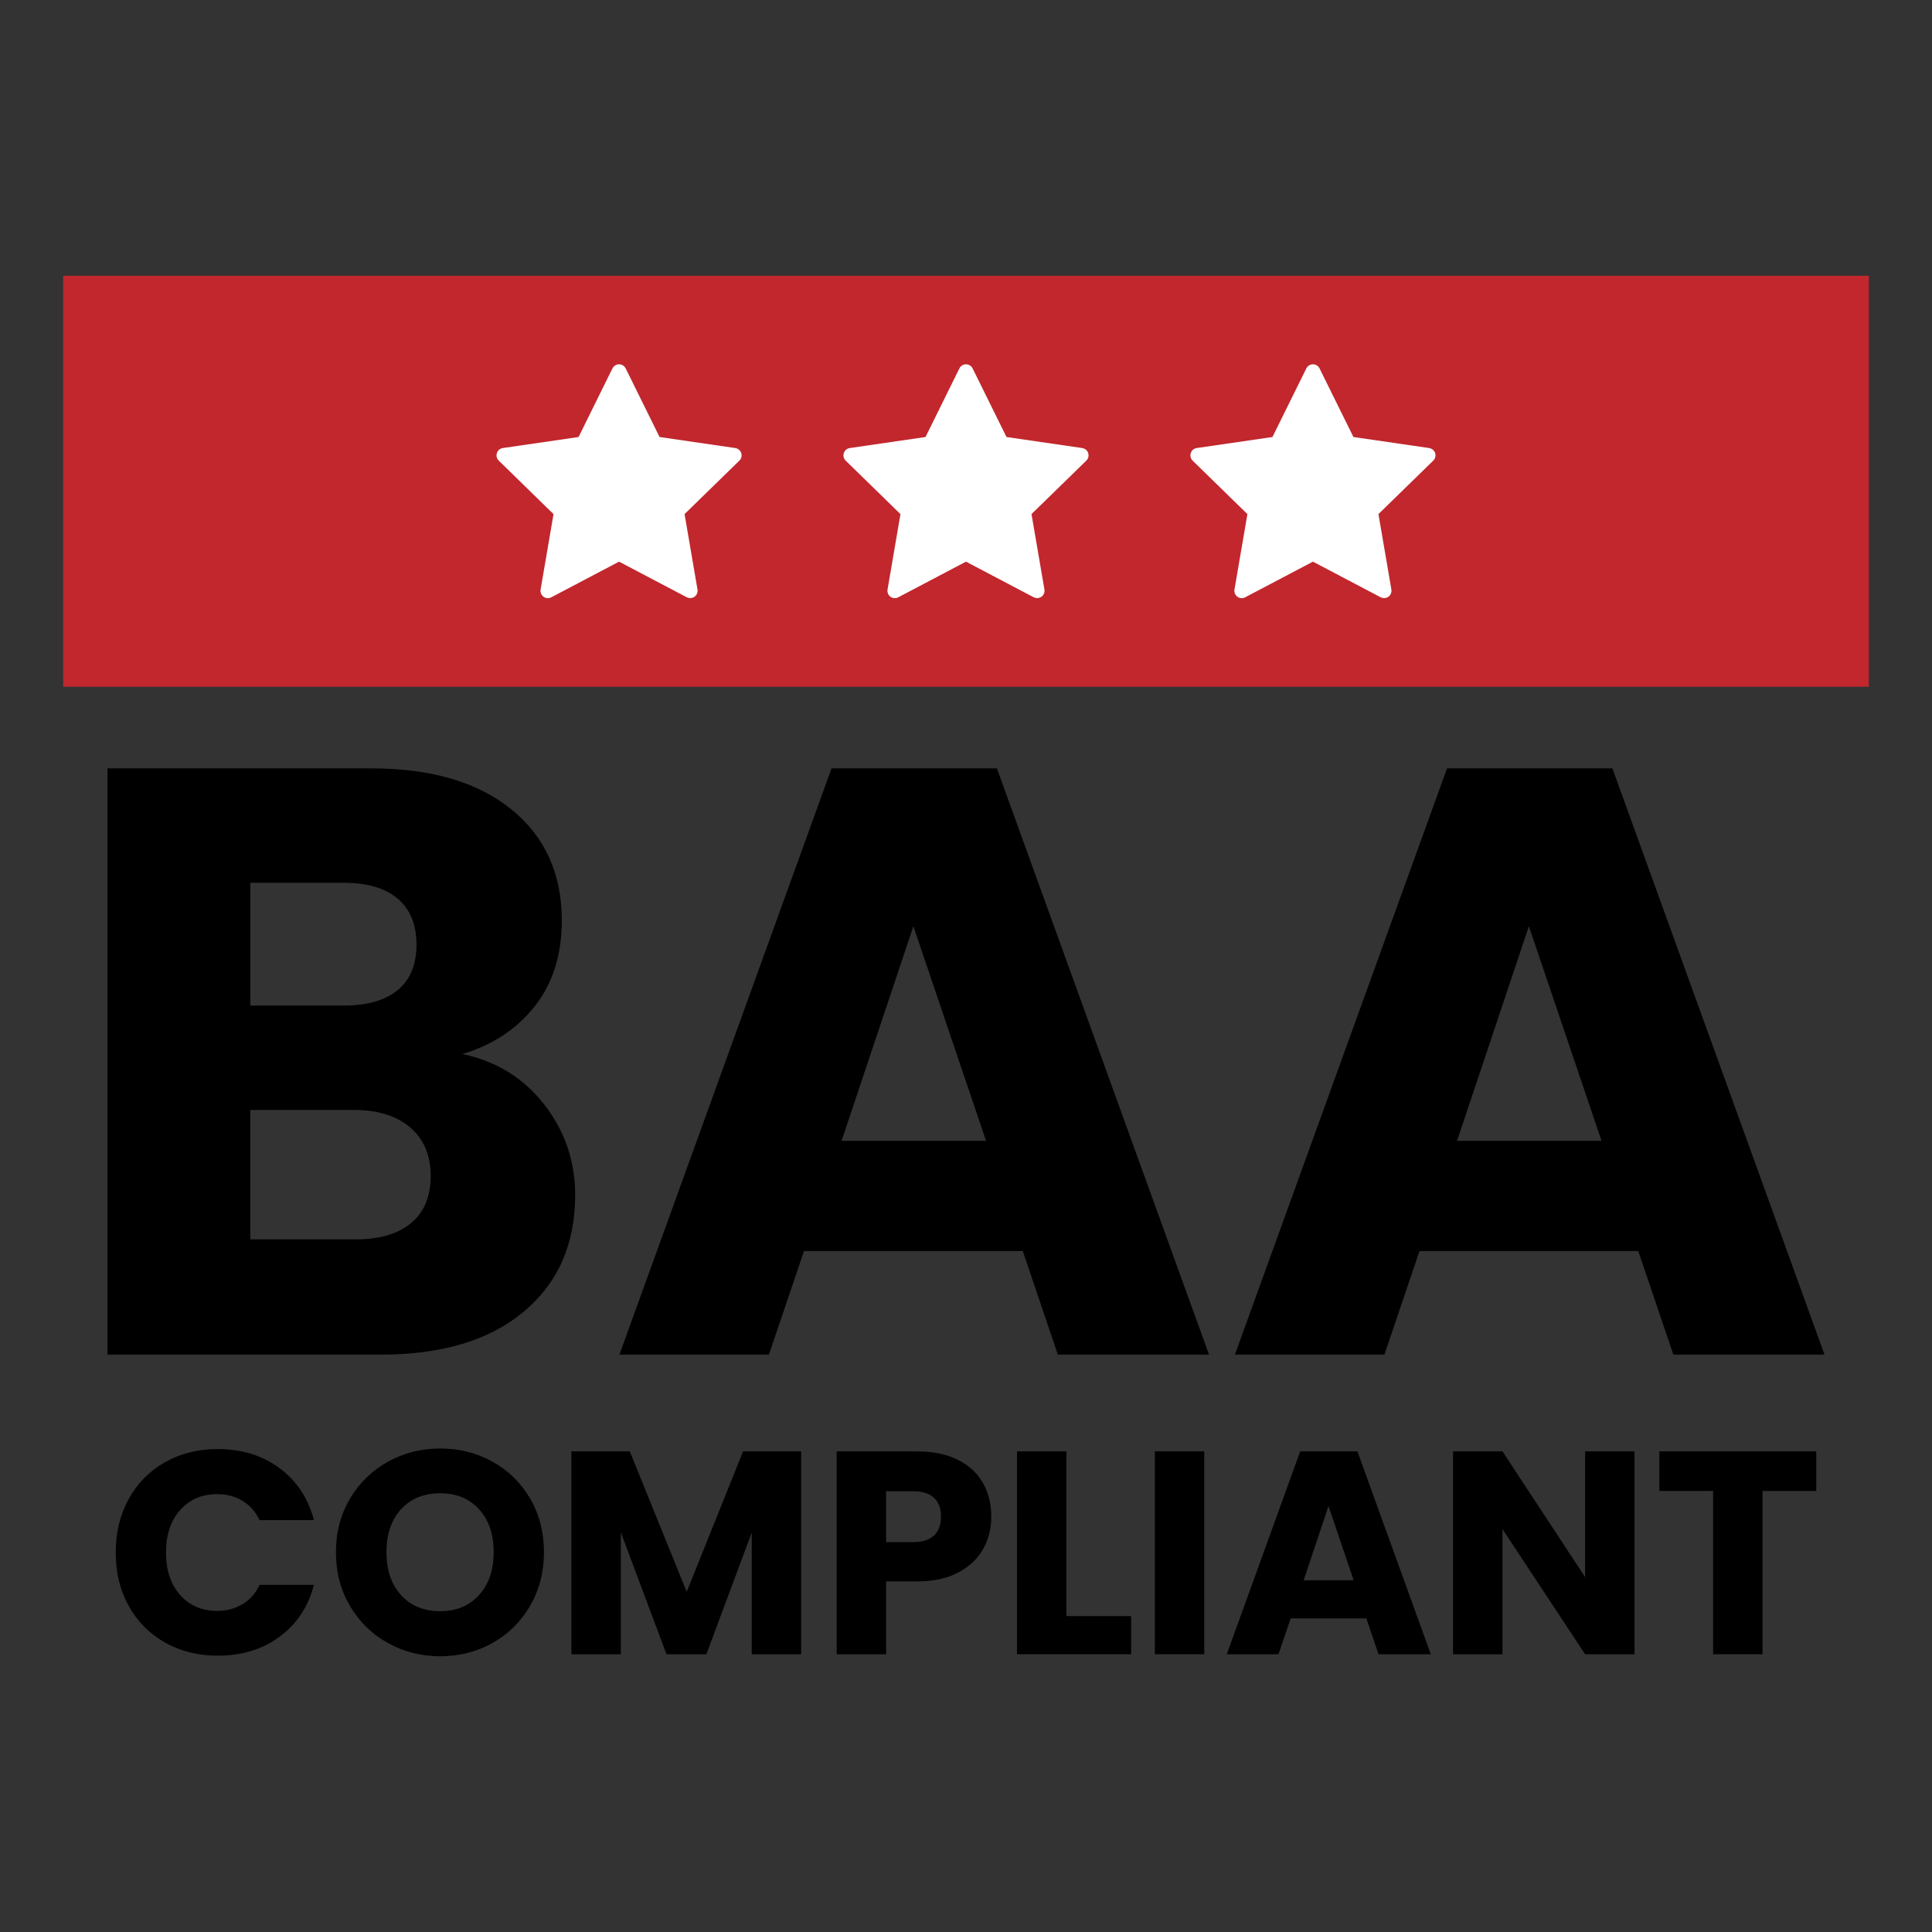
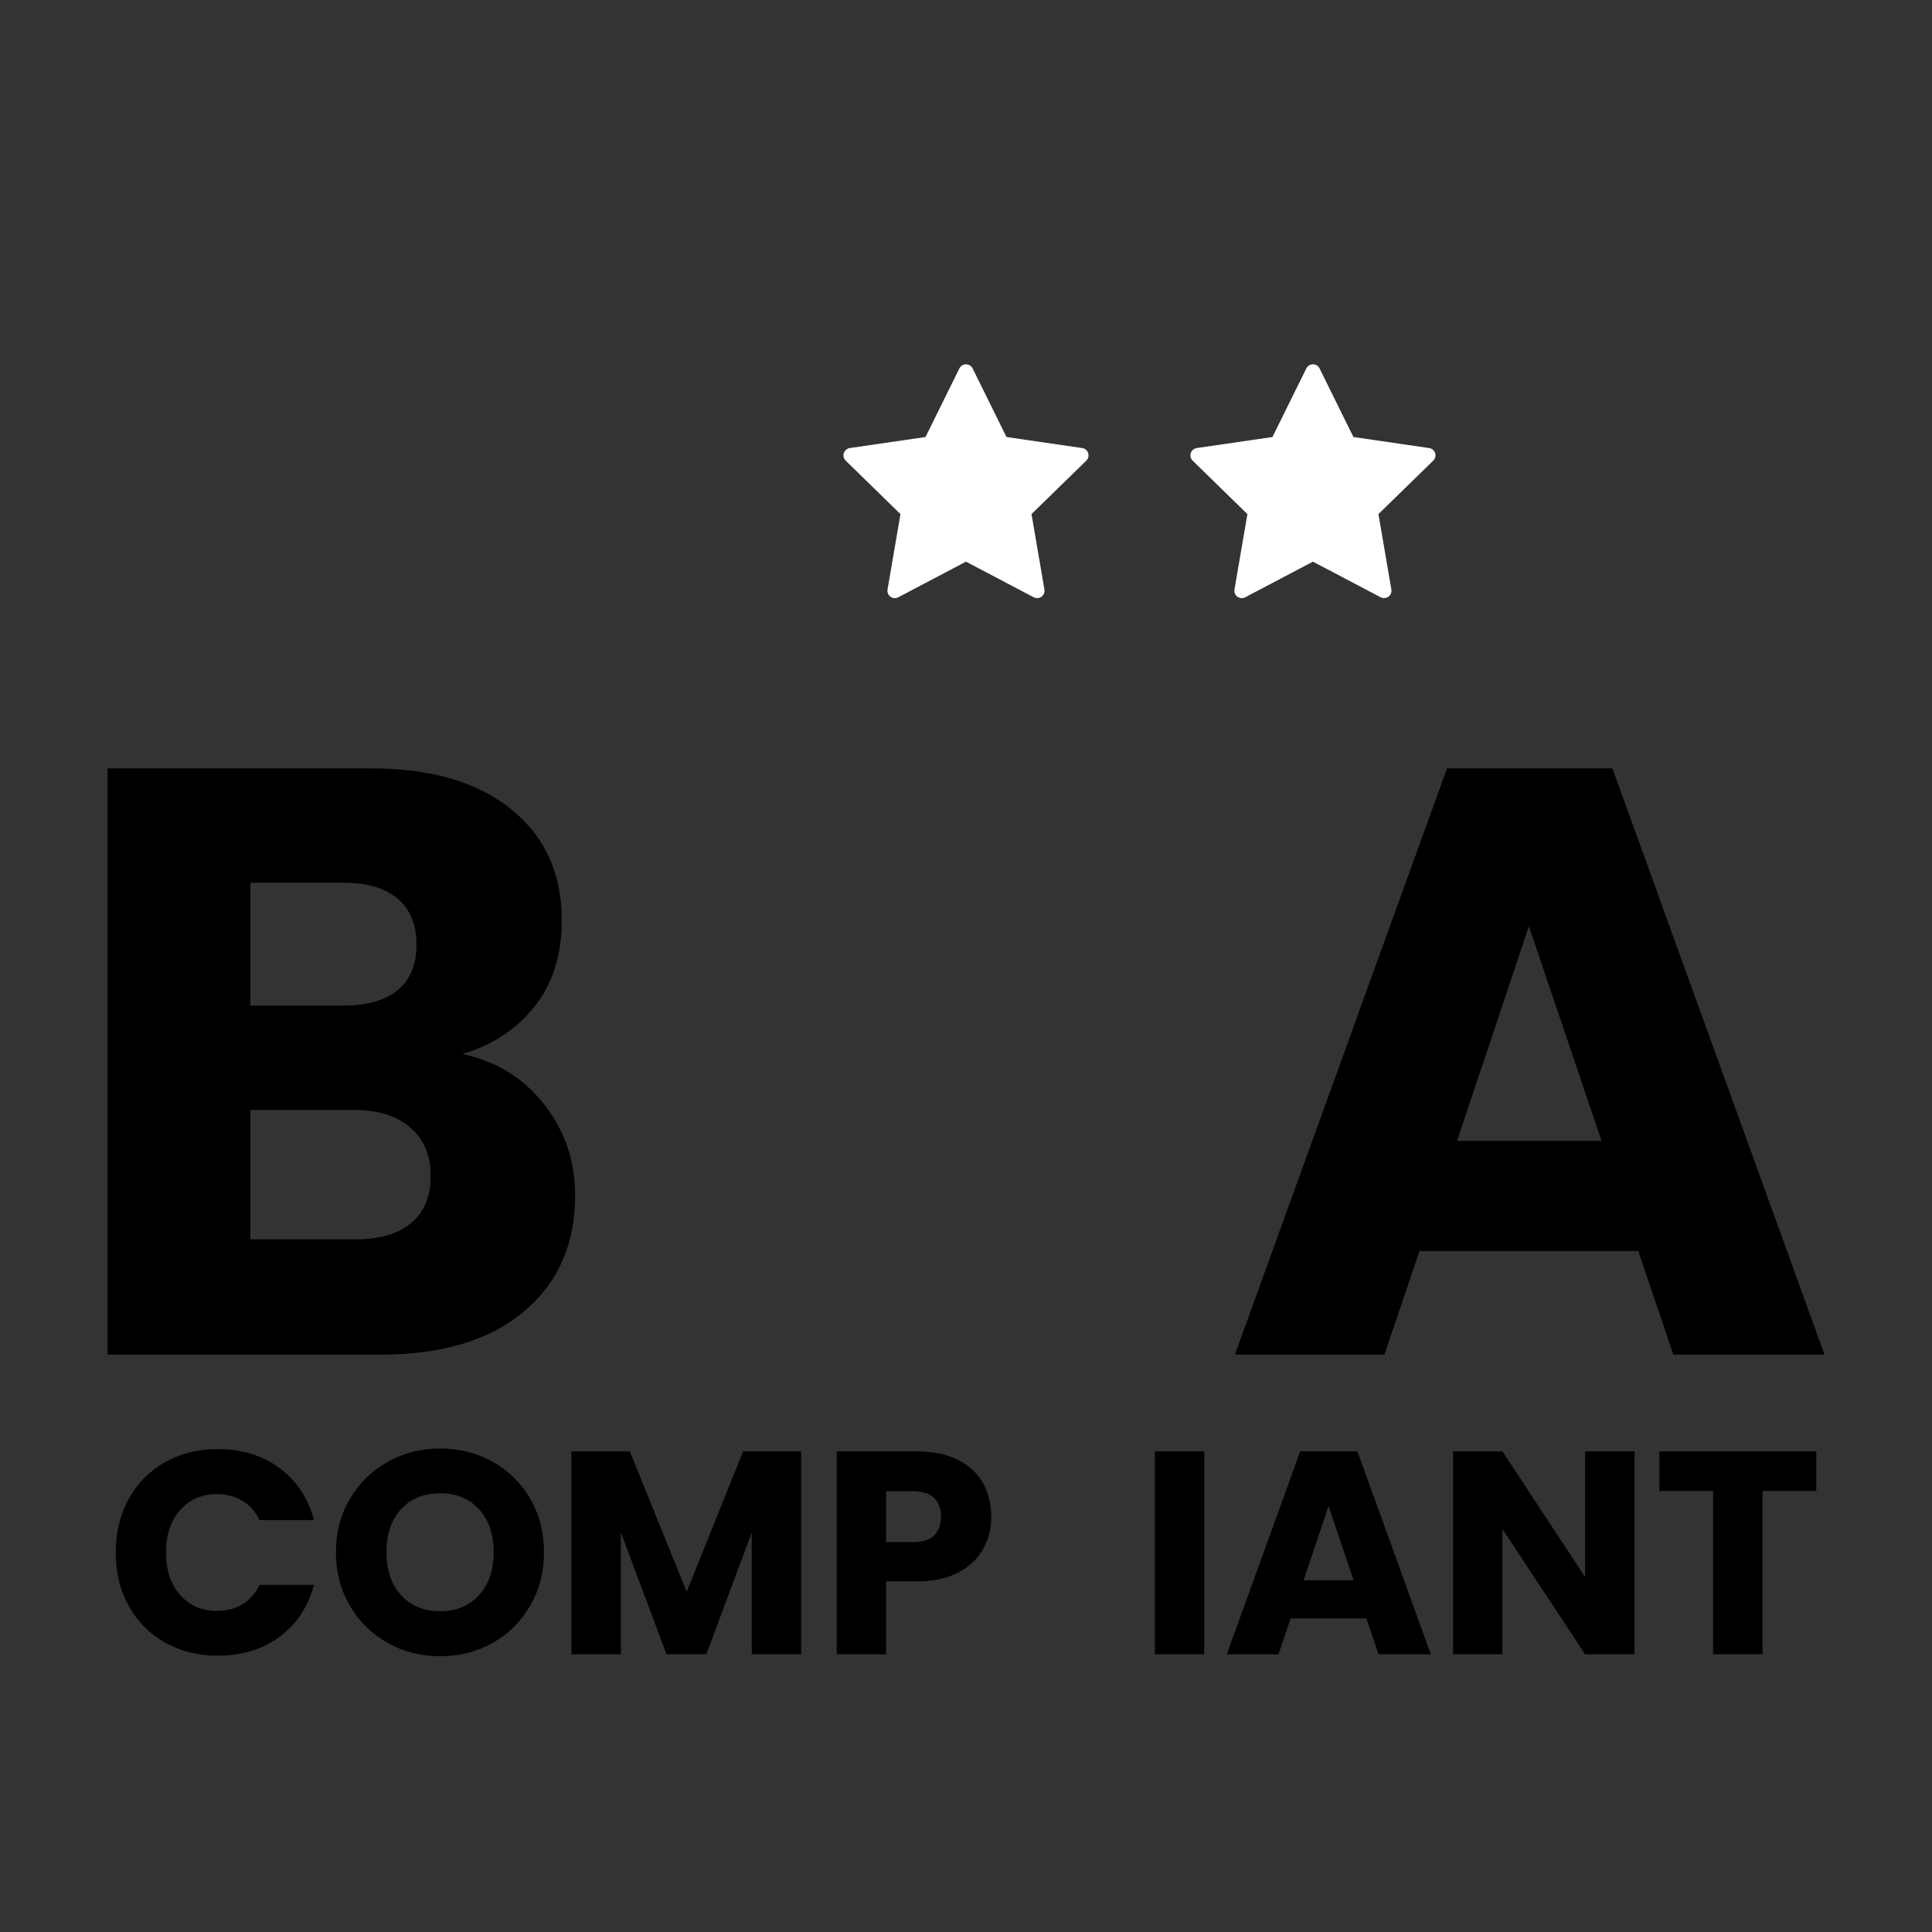
<svg xmlns="http://www.w3.org/2000/svg" id="Layer_1" data-name="Layer 1" viewBox="0 0 600 600">
  <rect x="0" y="0" width="600" height="600" fill="#333333" stroke="none" />
  <defs>
    <style>
      .cls-1 {
        fill: #fff;
      }

      .cls-2 {
        fill: #c1272d;
      }
    </style>
  </defs>
  <g>
    <path d="M169.025,343.017c6.395,8.215,9.597,17.597,9.597,28.141,0,15.217-5.317,27.277-15.951,36.181-10.634,8.908-25.462,13.357-44.48,13.357H33.38v-182.07h81.958c18.5,0,32.979,4.238,43.442,12.708,10.46,8.474,15.691,19.971,15.691,34.494,0,10.723-2.812,19.627-8.429,26.714-5.621,7.093-13.098,12.02-22.435,14.784,10.545,2.249,19.019,7.481,25.417,15.691ZM77.731,312.283h29.048c7.262,0,12.838-1.596,16.729-4.798,3.89-3.198,5.835-7.91,5.835-14.135s-1.945-10.979-5.835-14.265c-3.891-3.283-9.467-4.928-16.729-4.928h-29.048v38.126ZM127.657,379.846c4.06-3.372,6.095-8.255,6.095-14.654s-2.12-11.412-6.355-15.044c-4.239-3.631-10.074-5.446-17.506-5.446h-32.161v40.2h32.679c7.432,0,13.183-1.685,17.247-5.057Z" />
-     <path d="M317.636,388.535h-67.952l-10.893,32.16h-46.425l65.876-182.07h51.353l65.876,182.07h-46.944l-10.893-32.16ZM306.224,354.3l-22.565-66.655-22.303,66.655h44.868Z" />
    <path d="M508.783,388.535h-67.952l-10.893,32.16h-46.426l65.878-182.07h51.353l65.876,182.07h-46.944l-10.893-32.16ZM497.372,354.3l-22.565-66.655-22.305,66.655h44.87Z" />
  </g>
  <g>
    <path d="M39.977,465.502c2.692-4.875,6.446-8.674,11.262-11.397,4.816-2.722,10.275-4.083,16.378-4.083,7.478,0,13.879,1.975,19.204,5.924,5.324,3.948,8.885,9.332,10.679,16.153h-16.871c-1.257-2.633-3.037-4.636-5.34-6.012-2.304-1.376-4.922-2.065-7.852-2.065-4.727,0-8.557,1.647-11.487,4.936-2.932,3.291-4.397,7.688-4.397,13.191s1.465,9.903,4.397,13.193c2.931,3.291,6.76,4.936,11.487,4.936,2.931,0,5.548-.687,7.852-2.065,2.302-1.376,4.083-3.38,5.34-6.012h16.871c-1.795,6.821-5.355,12.191-10.679,16.108-5.325,3.92-11.726,5.878-19.204,5.878-6.103,0-11.562-1.36-16.378-4.083-4.816-2.722-8.57-6.506-11.262-11.352s-4.038-10.379-4.038-16.603,1.346-11.77,4.038-16.647Z" />
    <path d="M120.43,510.237c-4.936-2.751-8.855-6.595-11.756-11.531-2.903-4.936-4.352-10.484-4.352-16.647s1.45-11.696,4.352-16.603c2.901-4.904,6.82-8.734,11.756-11.486,4.936-2.752,10.365-4.128,16.288-4.128s11.352,1.376,16.288,4.128c4.936,2.752,8.824,6.582,11.666,11.486,2.841,4.907,4.263,10.442,4.263,16.603s-1.436,11.71-4.307,16.647c-2.872,4.936-6.761,8.78-11.667,11.531-4.906,2.753-10.32,4.128-16.243,4.128s-11.352-1.375-16.288-4.128ZM148.787,495.341c3.021-3.351,4.532-7.777,4.532-13.281,0-5.564-1.511-10.007-4.532-13.327-3.021-3.321-7.044-4.981-12.07-4.981-5.086,0-9.139,1.647-12.16,4.936-3.021,3.291-4.532,7.748-4.532,13.372,0,5.564,1.51,10.005,4.532,13.327,3.021,3.32,7.075,4.98,12.16,4.98,5.026,0,9.048-1.675,12.07-5.025Z" />
    <path d="M248.804,450.74v62.998h-15.346v-37.781l-14.09,37.781h-12.384l-14.179-37.871v37.871h-15.346v-62.998h18.127l17.679,43.614,17.5-43.614h18.038Z" />
    <path d="M305.339,481.027c-1.676,3.021-4.249,5.46-7.718,7.314-3.47,1.855-7.777,2.781-12.923,2.781h-9.512v22.615h-15.346v-62.998h24.858c5.026,0,9.273.868,12.744,2.602,3.469,1.737,6.071,4.128,7.808,7.18,1.734,3.051,2.602,6.551,2.602,10.499,0,3.65-.839,6.986-2.513,10.007ZM290.083,476.854c1.436-1.375,2.154-3.32,2.154-5.833s-.718-4.456-2.154-5.833c-1.436-1.375-3.62-2.063-6.551-2.063h-8.345v15.795h8.345c2.931,0,5.115-.687,6.551-2.065Z" />
-     <path d="M331.185,501.892h20.102v11.846h-35.448v-62.998h15.346v51.153Z" />
    <path d="M373.99,450.74v62.998h-15.346v-62.998h15.346Z" />
    <path d="M424.335,502.61h-23.512l-3.769,11.128h-16.064l22.794-62.998h17.769l22.794,62.998h-16.243l-3.77-11.128ZM420.386,490.764l-7.806-23.064-7.718,23.064h15.524Z" />
    <path d="M507.614,513.738h-15.345l-25.666-38.858v38.858h-15.346v-62.998h15.346l25.666,39.038v-39.038h15.345v62.998Z" />
    <path d="M564.061,450.74v12.294h-16.692v50.704h-15.346v-50.704h-16.692v-12.294h48.73Z" />
  </g>
-   <rect class="cls-2" x="19.62" y="85.635" width="560.759" height="127.633" />
  <g>
-     <path class="cls-1" d="M171.902,159.664l-4.013,23.42c-.141.866.208,1.732.914,2.244.702.505,1.646.58,2.408.171l21.038-11.073,21.031,11.062c.342.171.702.256,1.066.256.476,0,.951-.141,1.353-.427.702-.513,1.066-1.39.914-2.244l-4.013-23.42,17.019-16.598c.628-.609.847-1.512.58-2.348-.275-.829-.988-1.427-1.854-1.561l-23.514-3.426-10.52-21.306c-.379-.78-1.178-1.275-2.055-1.275s-1.665.494-2.055,1.275l-10.52,21.306-23.514,3.426c-.866.123-1.579.732-1.854,1.561-.268.836-.048,1.739.58,2.348l17.01,16.609Z" />
    <path class="cls-1" d="M279.646,159.664l-4.013,23.42c-.141.866.208,1.732.914,2.244.702.505,1.646.58,2.408.171l21.038-11.073,21.031,11.062c.342.171.702.256,1.066.256.476,0,.951-.141,1.353-.427.702-.513,1.066-1.39.914-2.244l-4.013-23.42,17.019-16.598c.628-.609.847-1.512.58-2.348-.275-.829-.988-1.427-1.854-1.561l-23.514-3.426-10.52-21.306c-.379-.78-1.178-1.275-2.055-1.275s-1.665.494-2.055,1.275l-10.52,21.306-23.514,3.426c-.866.123-1.579.732-1.854,1.561-.268.836-.048,1.739.58,2.348l17.01,16.609Z" />
    <path class="cls-1" d="M387.391,159.664l-4.013,23.42c-.141.866.208,1.732.914,2.244.702.505,1.646.58,2.408.171l21.038-11.073,21.031,11.062c.342.171.702.256,1.066.256.476,0,.951-.141,1.353-.427.702-.513,1.066-1.39.914-2.244l-4.013-23.42,17.019-16.598c.628-.609.847-1.512.58-2.348-.275-.829-.988-1.427-1.854-1.561l-23.514-3.426-10.52-21.306c-.379-.78-1.178-1.275-2.055-1.275s-1.665.494-2.055,1.275l-10.52,21.306-23.514,3.426c-.866.123-1.579.732-1.854,1.561-.268.836-.048,1.739.58,2.348l17.01,16.609Z" />
  </g>
</svg>